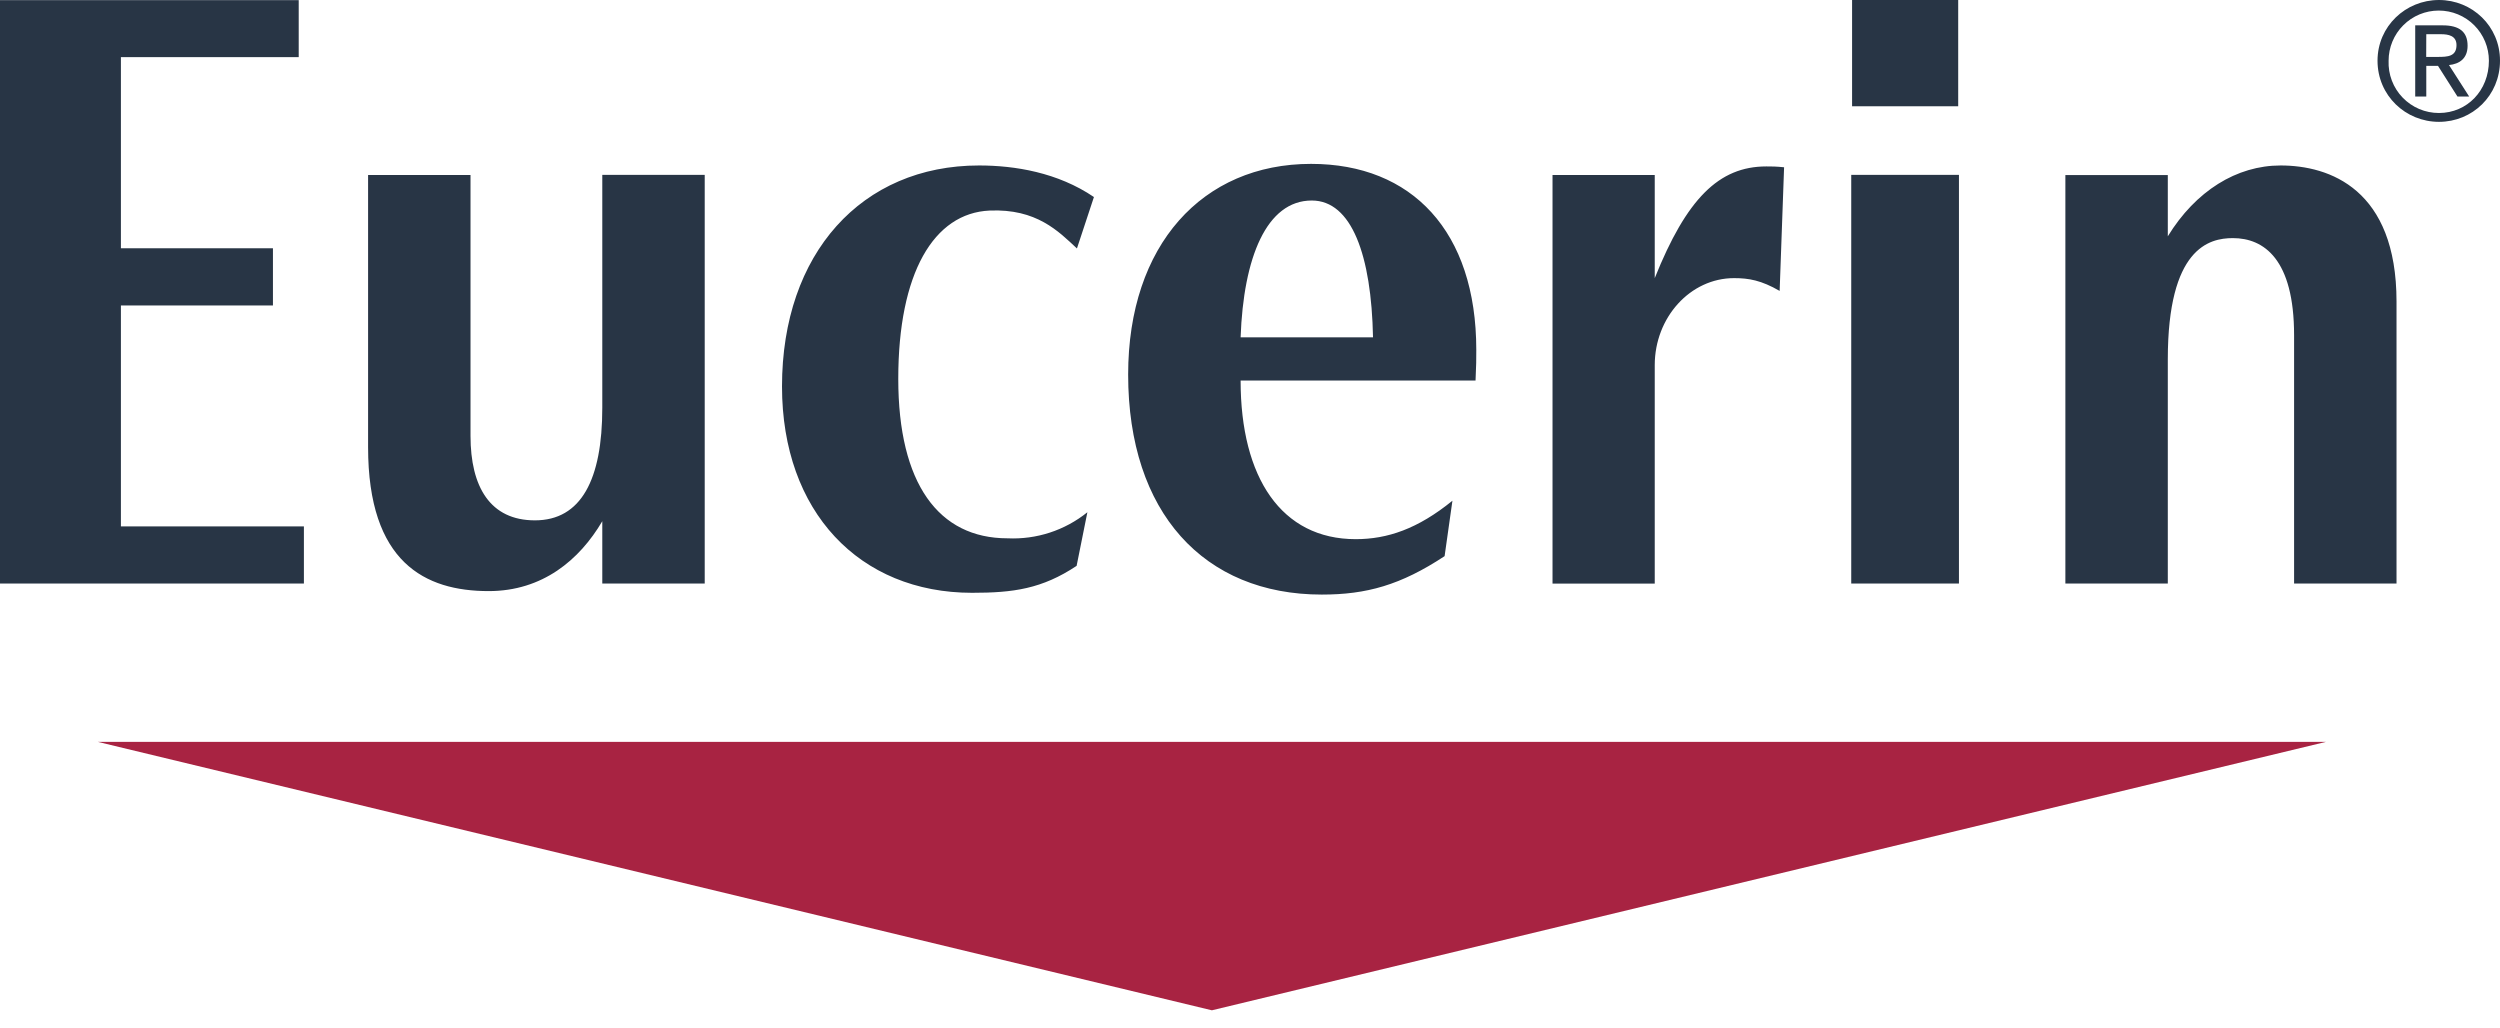
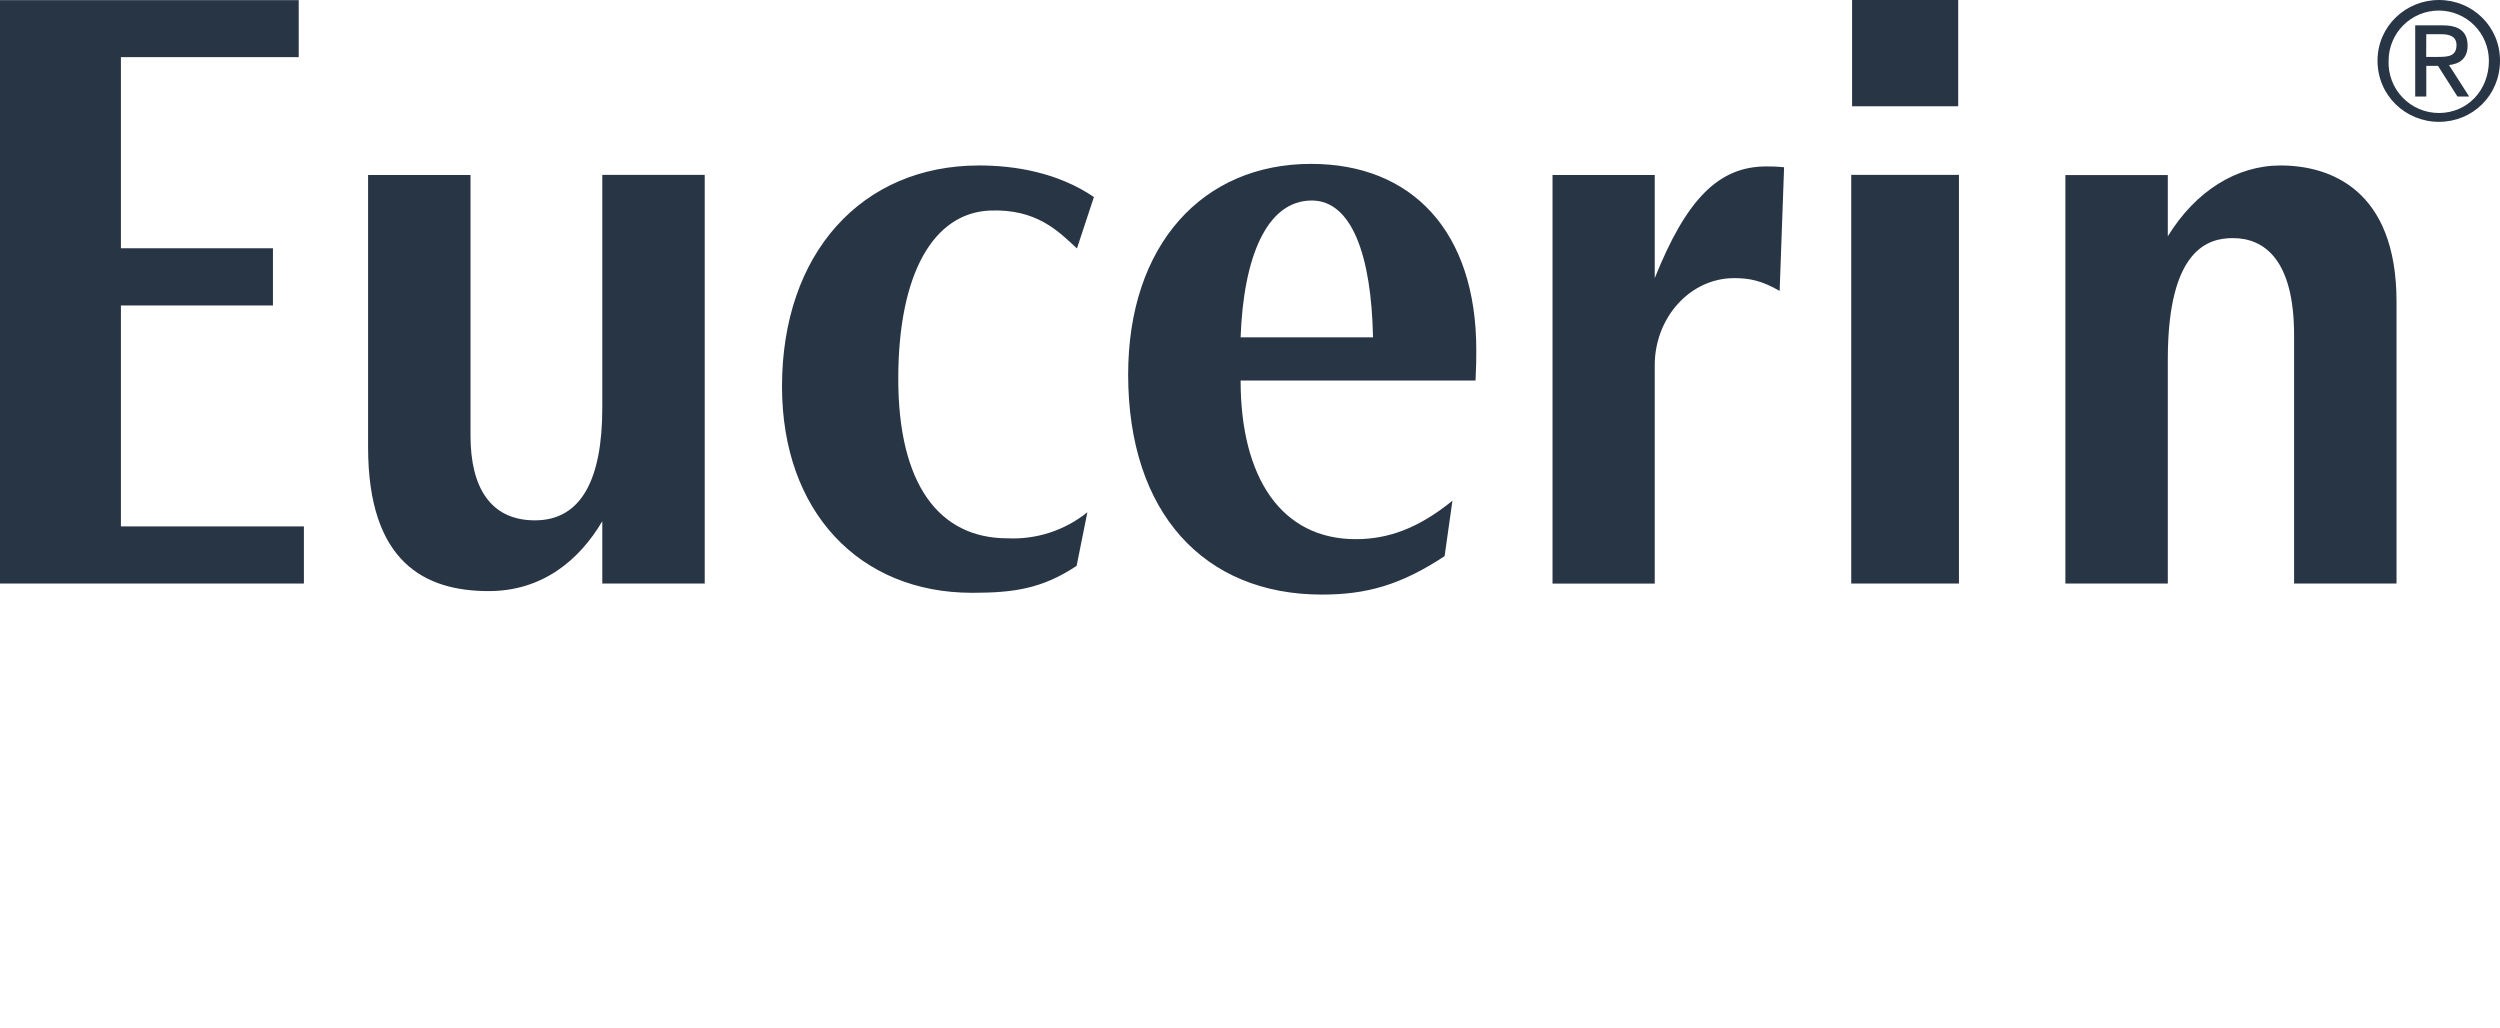
<svg xmlns="http://www.w3.org/2000/svg" width="107" height="44" viewBox="0 0 107 44" fill="none">
  <g id="Group 149">
-     <path id="Vector" d="M99.548 31.753L51.868 43.241L4.189 31.753H99.548Z" fill="#A82342" />
    <path id="Vector_2" d="M101.758 2.599C101.758 4.09 102.96 5.215 104.388 5.215C105.816 5.215 107 4.095 107 2.594C107 1.121 105.811 0 104.388 0C102.964 0 101.758 1.121 101.758 2.599ZM102.232 2.599C102.232 2.029 102.458 1.483 102.861 1.081C103.263 0.678 103.809 0.452 104.379 0.452C104.948 0.452 105.494 0.678 105.897 1.081C106.299 1.483 106.525 2.029 106.525 2.599C106.525 3.873 105.594 4.836 104.388 4.836C104.098 4.837 103.81 4.779 103.543 4.666C103.276 4.552 103.034 4.386 102.833 4.177C102.631 3.968 102.474 3.721 102.371 3.449C102.268 3.178 102.221 2.889 102.232 2.599ZM103.371 4.131H103.845V2.82H104.347L105.179 4.131H105.68L104.817 2.784C105.265 2.739 105.613 2.504 105.613 1.957C105.613 1.369 105.269 1.085 104.546 1.085H103.371V4.131ZM103.845 1.464H104.474C104.79 1.464 105.138 1.528 105.138 1.93C105.138 2.418 104.758 2.436 104.338 2.436H103.841L103.845 1.464ZM0 24.974H13.007V22.529H5.175V13.075H11.682V10.625H5.175V2.445H12.785V0.005H0V24.974ZM53.098 14.439C53.22 11.018 54.209 8.582 56.144 8.582C57.852 8.582 58.697 10.923 58.765 14.439H53.098ZM63.153 16.288C63.185 15.596 63.185 15.411 63.185 14.977C63.185 9.897 60.428 7.014 56.112 7.014C51.466 7.014 48.285 10.485 48.285 16.03C48.285 21.942 51.53 25.448 56.573 25.448C58.485 25.448 59.949 25.042 61.829 23.803L62.164 21.431C60.681 22.637 59.38 23.076 58.024 23.076C54.851 23.076 53.098 20.455 53.098 16.288H63.153ZM46.82 8.433C45.27 7.38 43.431 7.082 41.903 7.082C36.882 7.082 33.47 10.842 33.47 16.541C33.47 21.905 36.788 25.372 41.605 25.372C43.368 25.372 44.597 25.204 46.079 24.219L46.54 21.924C45.576 22.701 44.361 23.098 43.124 23.04C40.172 23.04 38.446 20.703 38.446 16.215C38.446 11.683 39.965 9.12 42.355 9.012C44.362 8.926 45.302 9.897 46.093 10.634L46.82 8.433ZM76.359 7.159C75.997 7.123 75.839 7.123 75.6 7.123C73.566 7.123 72.183 8.51 70.823 11.904V7.489H66.448V24.979H70.823V15.628C70.823 13.585 72.346 11.904 74.217 11.904C74.849 11.904 75.378 11.995 76.169 12.451L76.359 7.159ZM25.778 24.974H30.162V7.484H25.778V17.454C25.778 20.523 24.875 22.271 22.895 22.271C20.979 22.271 20.138 20.839 20.138 18.656V7.489H15.754V19.14C15.754 24.079 18.195 25.299 20.916 25.299C23.22 25.299 24.802 23.966 25.778 22.308V24.974ZM88.398 24.974H92.782V15.38C92.782 10.621 94.545 10.191 95.566 10.191C96.899 10.191 98.187 11.095 98.187 14.349V24.974H102.571V12.907C102.571 8.099 99.71 7.082 97.609 7.082C95.729 7.082 93.975 8.171 92.782 10.114V7.493H88.398V24.974ZM79.269 0H83.811V4.547H79.269V0ZM79.233 24.974H83.843V7.484H79.233V24.974Z" fill="#283545" />
  </g>
</svg>